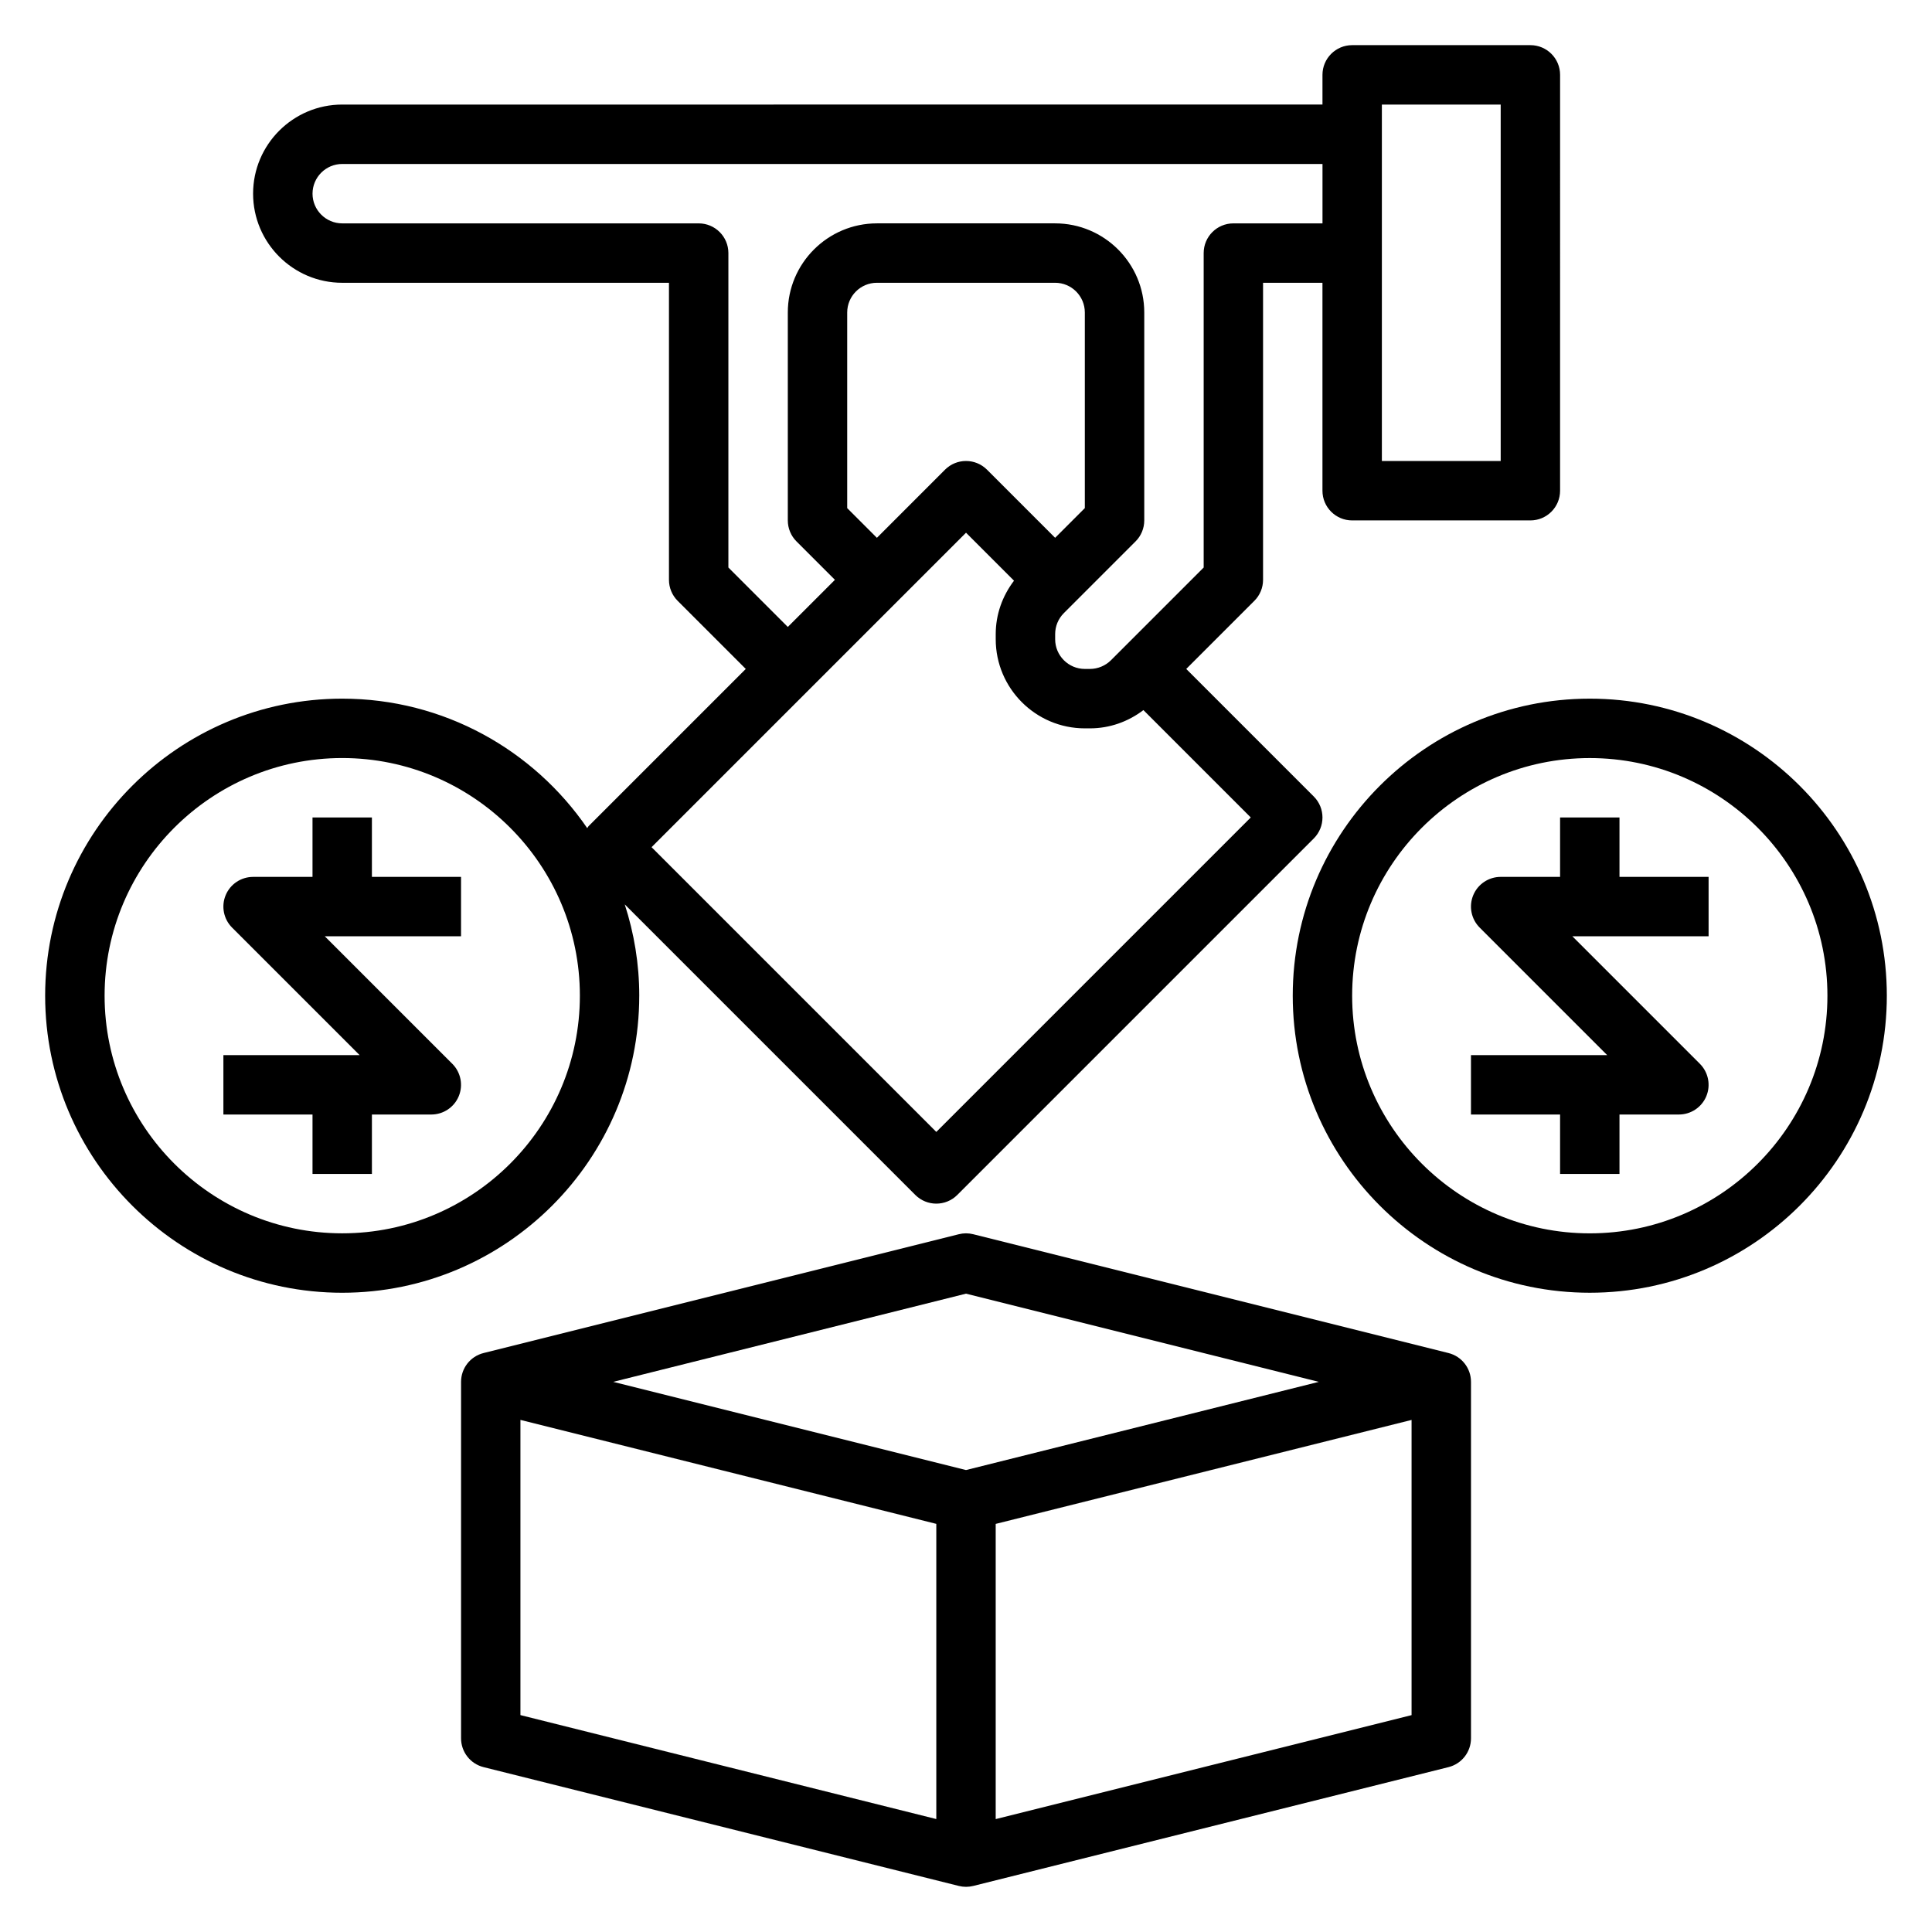
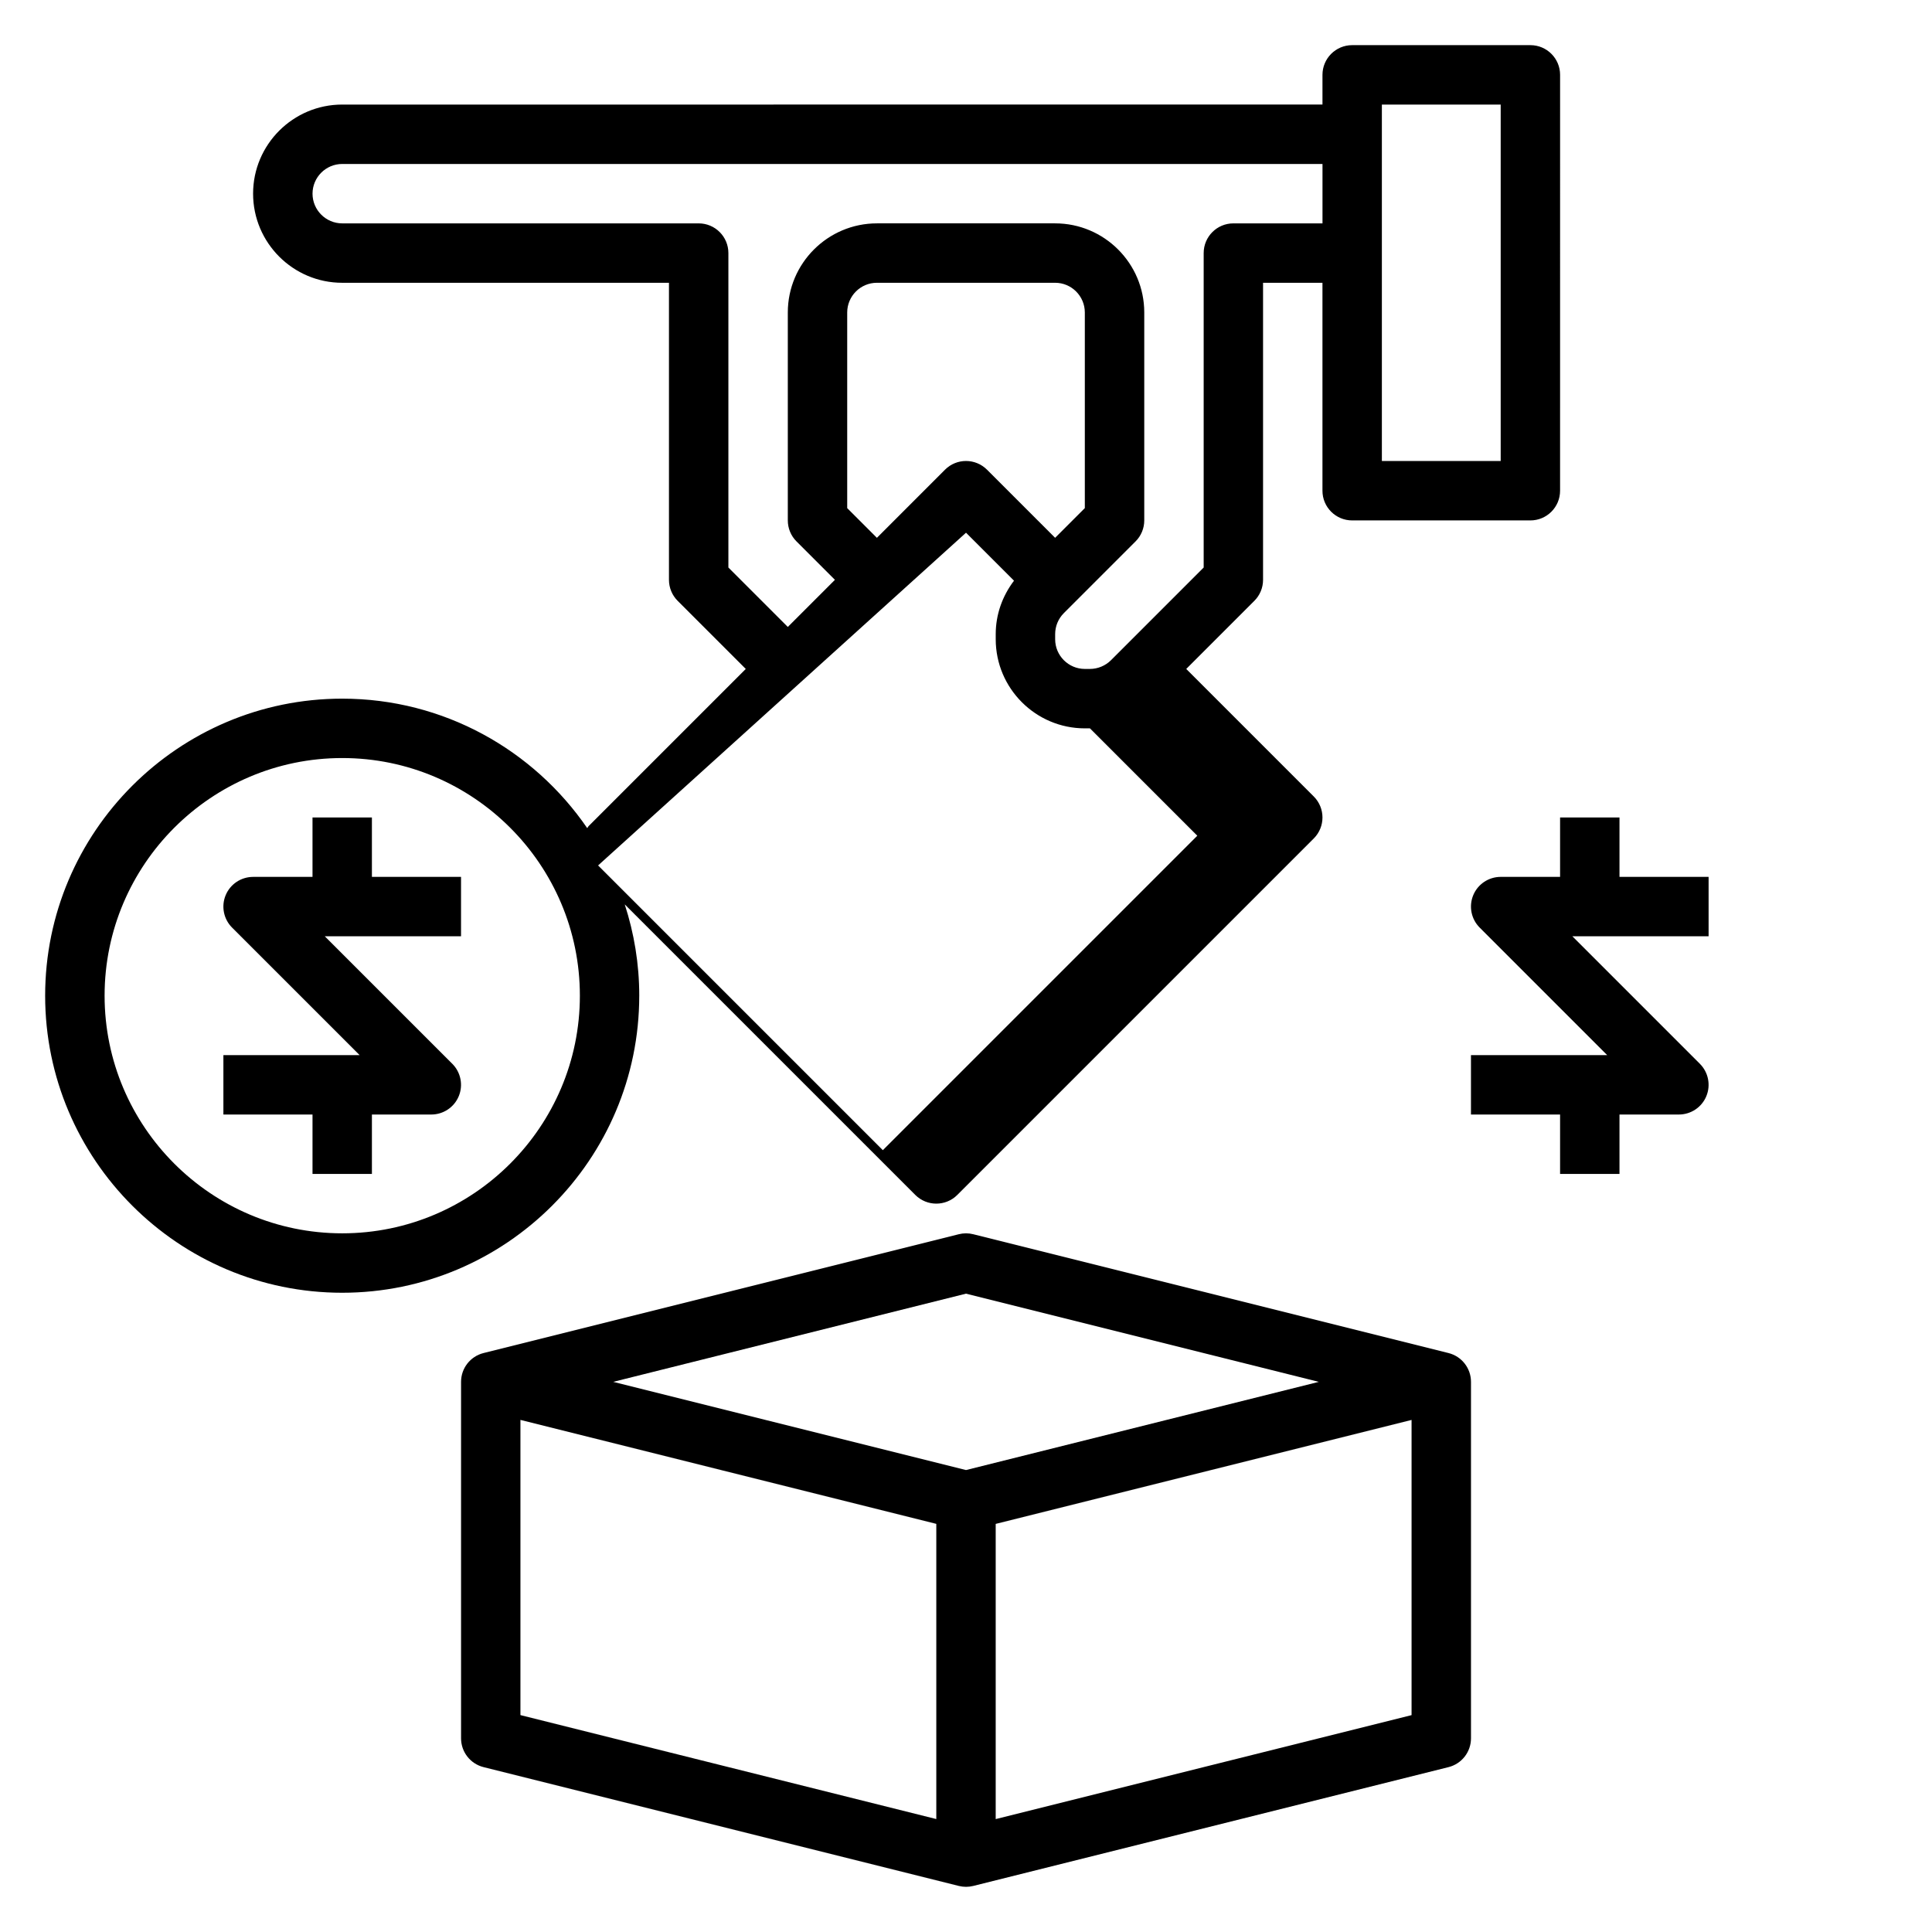
<svg xmlns="http://www.w3.org/2000/svg" fill="#000000" width="800px" height="800px" version="1.1" viewBox="144 144 512 512">
  <g>
    <path d="m527.86 502.57-125.95-31.488c-1.242-0.316-2.566-0.316-3.809 0l-125.95 31.488c-3.512 0.875-5.965 4.023-5.965 7.637v94.465c0 3.613 2.457 6.762 5.969 7.637l125.95 31.488c0.617 0.156 1.262 0.234 1.902 0.234 0.637 0 1.281-0.078 1.906-0.234l125.95-31.488c3.508-0.875 5.965-4.023 5.965-7.637v-94.465c0-3.613-2.457-6.762-5.969-7.637zm-127.86-15.734 93.496 23.371-93.496 23.371-93.496-23.371zm-118.08 33.453 110.21 27.551v78.23l-110.21-27.551zm125.95 105.79v-78.23l110.21-27.551v78.23z" />
    <path d="m573.18 360.64h-15.742v15.742h-15.742c-3.18 0-6.062 1.922-7.273 4.856-1.219 2.945-0.543 6.328 1.707 8.582l33.793 33.797h-36.102v15.742h23.617v15.742h15.742v-15.742h15.742c3.18 0 6.062-1.922 7.273-4.856 1.219-2.945 0.543-6.328-1.707-8.582l-33.793-33.793h36.102v-15.742h-23.617z" />
-     <path d="m565.31 329.15c-43.406 0-78.719 35.312-78.719 78.719s35.312 78.719 78.719 78.719 78.719-35.312 78.719-78.719c0-43.402-35.312-78.719-78.719-78.719zm0 141.7c-34.723 0-62.977-28.254-62.977-62.977s28.254-62.977 62.977-62.977 62.977 28.254 62.977 62.977-28.254 62.977-62.977 62.977z" />
    <path d="m242.56 360.64h-15.742v15.742l-15.746 0.004c-3.18 0-6.062 1.922-7.273 4.856-1.219 2.945-0.543 6.328 1.707 8.582l33.797 33.793h-36.102v15.742h23.617v15.742h15.742v-15.742h15.742c3.18 0 6.062-1.922 7.273-4.856 1.219-2.945 0.543-6.328-1.707-8.582l-33.793-33.793h36.102v-15.742h-23.617z" />
-     <path d="m313.41 407.87c0-8.445-1.371-16.57-3.848-24.199l76.996 76.996c1.543 1.535 3.555 2.309 5.57 2.309s4.031-0.77 5.566-2.305l94.465-94.465c3.078-3.078 3.078-8.055 0-11.133l-33.793-33.797 18.051-18.051c1.477-1.473 2.305-3.477 2.305-5.562v-78.723h15.742v55.105c0 4.344 3.519 7.871 7.871 7.871h47.23c4.352 0 7.871-3.527 7.871-7.871l0.004-110.21c0-4.344-3.519-7.871-7.871-7.871h-47.23c-4.352 0-7.871 3.527-7.871 7.871v7.871l-259.78 0.004c-13.023 0-23.617 10.594-23.617 23.613s10.598 23.617 23.617 23.617h86.594v78.719c0 2.086 0.828 4.094 2.305 5.566l18.051 18.051-41.668 41.668c-0.148 0.148-0.203 0.355-0.348 0.52-14.191-20.695-37.996-34.316-64.934-34.316-43.406 0-78.723 35.316-78.723 78.723s35.312 78.719 78.719 78.719c43.41 0 78.723-35.312 78.723-78.719zm196.8-236.16h31.488v94.465h-31.488zm-173.18 122.69v-83.332c0-4.344-3.519-7.871-7.871-7.871h-94.465c-4.344 0-7.871-3.535-7.871-7.871s3.527-7.871 7.871-7.871h259.78v15.742h-23.617c-4.352 0-7.871 3.527-7.871 7.871v83.332l-24.57 24.57c-1.473 1.465-3.496 2.305-5.566 2.305h-1.352c-4.344 0-7.871-3.535-7.871-7.871v-1.348c0-2.102 0.82-4.086 2.305-5.574l19.004-19.004c1.477-1.469 2.305-3.477 2.305-5.562v-55.105c0-13.02-10.598-23.617-23.617-23.617h-47.23c-13.02 0-23.617 10.598-23.617 23.617v55.105c0 2.086 0.828 4.094 2.305 5.566l10.18 10.18-12.484 12.484zm39.359-7.871-7.871-7.871v-51.848c0-4.336 3.527-7.871 7.871-7.871h47.23c4.344 0 7.871 3.535 7.871 7.871v51.844l-7.871 7.871-18.051-18.051c-3.078-3.078-8.055-3.078-11.133 0zm23.617-1.355 12.715 12.715c-3.09 4.07-4.844 8.965-4.844 14.168v1.348c0 13.02 10.598 23.617 23.617 23.617h1.355c5.195 0 10.094-1.746 14.168-4.84l28.449 28.453-83.336 83.336-75.461-75.461zm-165.31 185.67c-34.723 0-62.977-28.254-62.977-62.977s28.254-62.977 62.977-62.977 62.977 28.254 62.977 62.977-28.254 62.977-62.977 62.977z" />
+     <path d="m313.41 407.87c0-8.445-1.371-16.57-3.848-24.199l76.996 76.996c1.543 1.535 3.555 2.309 5.57 2.309s4.031-0.77 5.566-2.305l94.465-94.465c3.078-3.078 3.078-8.055 0-11.133l-33.793-33.797 18.051-18.051c1.477-1.473 2.305-3.477 2.305-5.562v-78.723h15.742v55.105c0 4.344 3.519 7.871 7.871 7.871h47.23c4.352 0 7.871-3.527 7.871-7.871l0.004-110.21c0-4.344-3.519-7.871-7.871-7.871h-47.23c-4.352 0-7.871 3.527-7.871 7.871v7.871l-259.78 0.004c-13.023 0-23.617 10.594-23.617 23.613s10.598 23.617 23.617 23.617h86.594v78.719c0 2.086 0.828 4.094 2.305 5.566l18.051 18.051-41.668 41.668c-0.148 0.148-0.203 0.355-0.348 0.52-14.191-20.695-37.996-34.316-64.934-34.316-43.406 0-78.723 35.316-78.723 78.723s35.312 78.719 78.719 78.719c43.41 0 78.723-35.312 78.723-78.719zm196.8-236.16h31.488v94.465h-31.488zm-173.18 122.69v-83.332c0-4.344-3.519-7.871-7.871-7.871h-94.465c-4.344 0-7.871-3.535-7.871-7.871s3.527-7.871 7.871-7.871h259.78v15.742h-23.617c-4.352 0-7.871 3.527-7.871 7.871v83.332l-24.57 24.57c-1.473 1.465-3.496 2.305-5.566 2.305h-1.352c-4.344 0-7.871-3.535-7.871-7.871v-1.348c0-2.102 0.82-4.086 2.305-5.574l19.004-19.004c1.477-1.469 2.305-3.477 2.305-5.562v-55.105c0-13.02-10.598-23.617-23.617-23.617h-47.23c-13.02 0-23.617 10.598-23.617 23.617v55.105c0 2.086 0.828 4.094 2.305 5.566l10.18 10.18-12.484 12.484zm39.359-7.871-7.871-7.871v-51.848c0-4.336 3.527-7.871 7.871-7.871h47.23c4.344 0 7.871 3.535 7.871 7.871v51.844l-7.871 7.871-18.051-18.051c-3.078-3.078-8.055-3.078-11.133 0zm23.617-1.355 12.715 12.715c-3.09 4.07-4.844 8.965-4.844 14.168v1.348c0 13.02 10.598 23.617 23.617 23.617h1.355l28.449 28.453-83.336 83.336-75.461-75.461zm-165.31 185.67c-34.723 0-62.977-28.254-62.977-62.977s28.254-62.977 62.977-62.977 62.977 28.254 62.977 62.977-28.254 62.977-62.977 62.977z" />
  </g>
</svg>